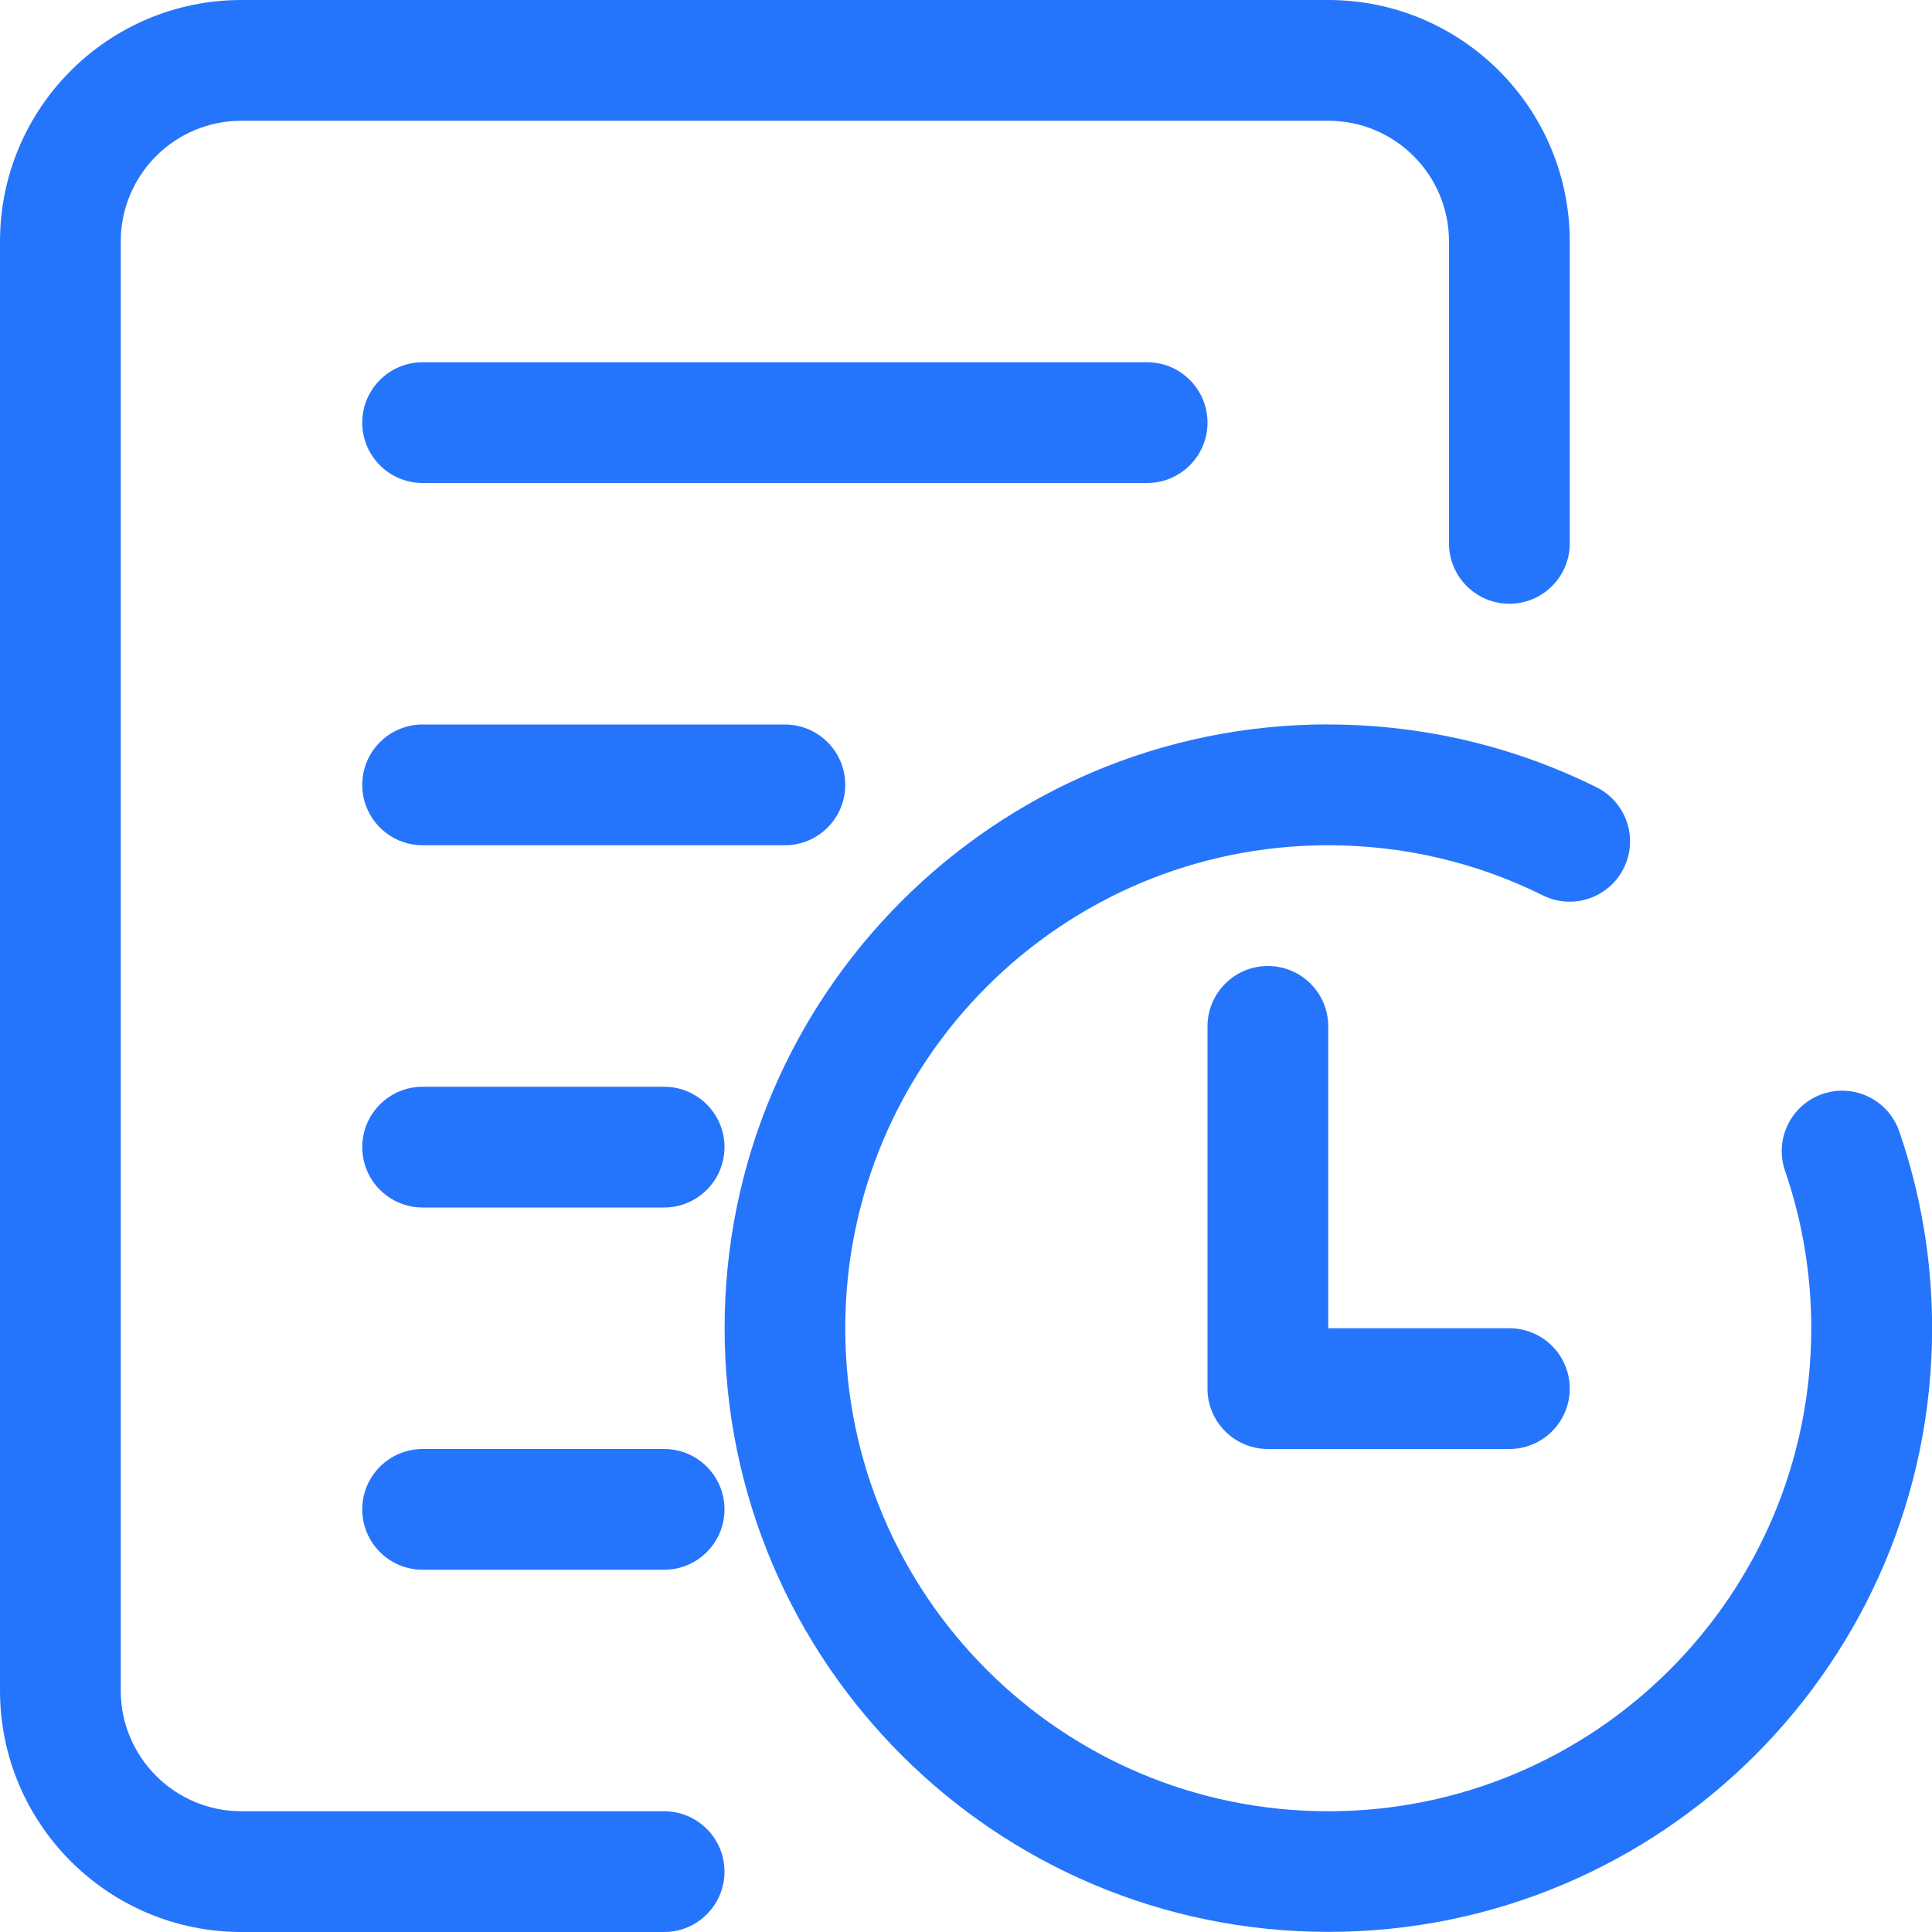
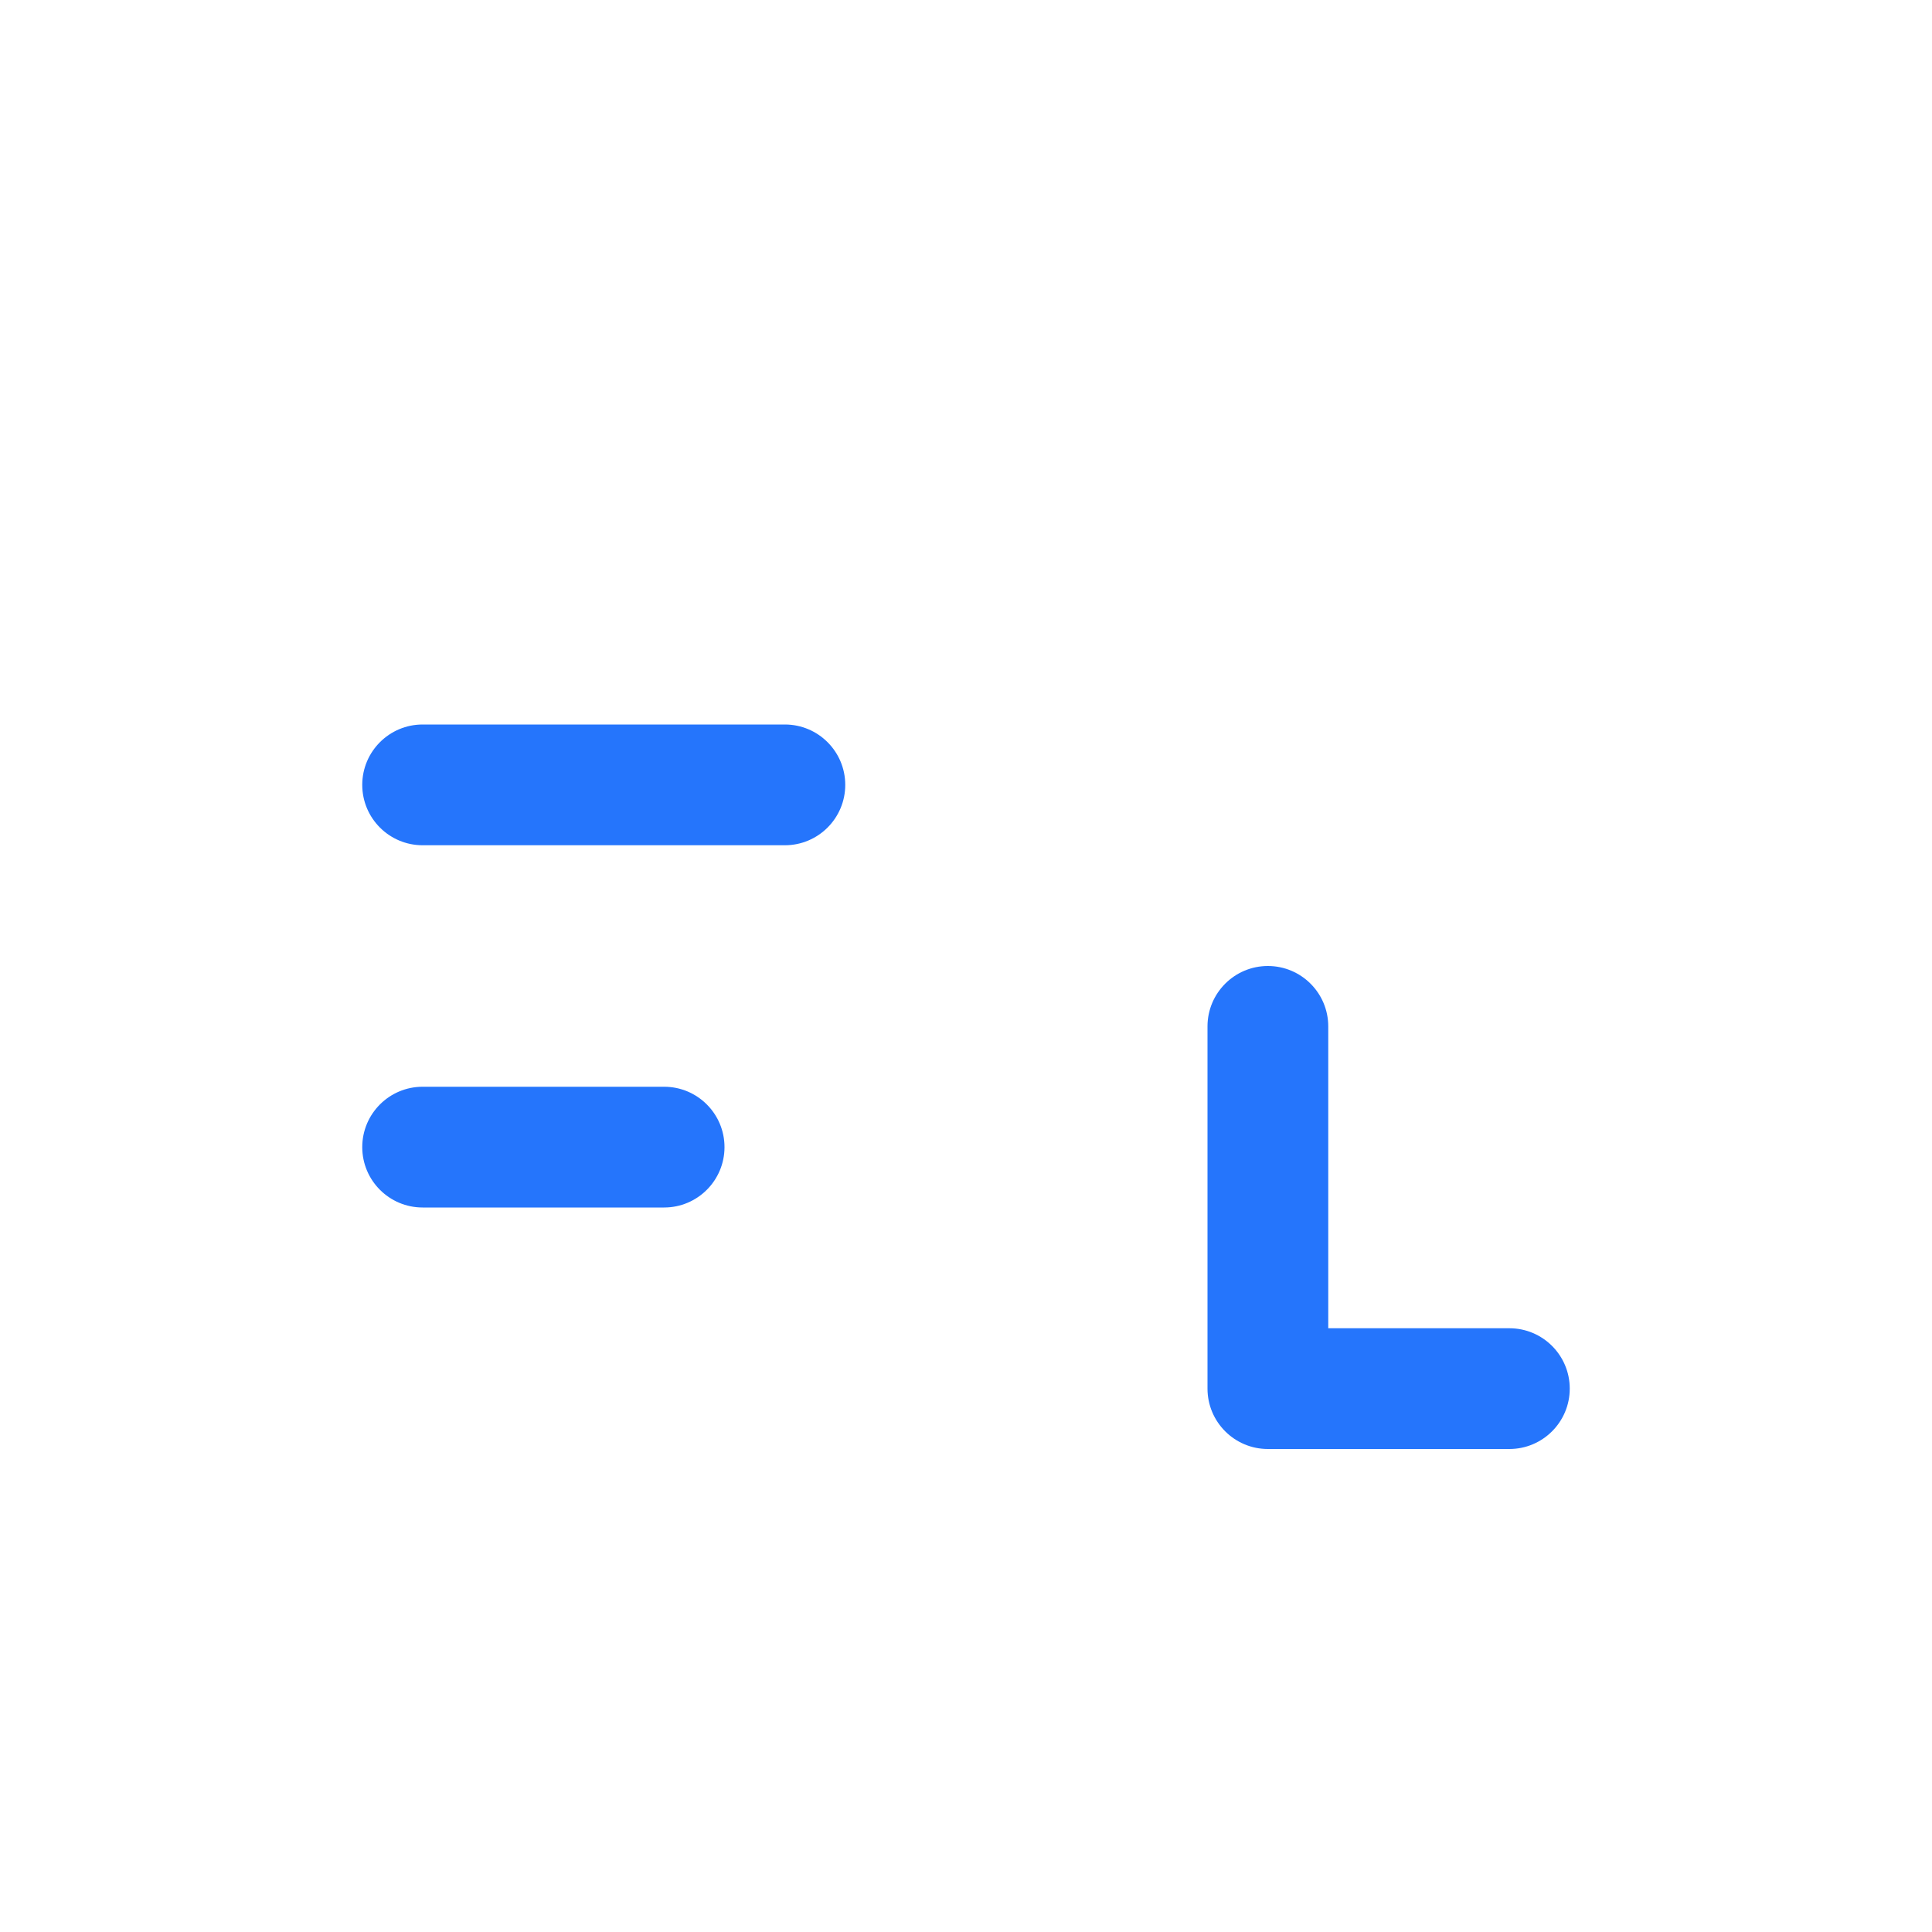
<svg xmlns="http://www.w3.org/2000/svg" width="32" height="32" viewBox="0 0 32 32" fill="none">
  <g clip-path="url(#clip0_1849_1615)">
-     <path d="M24 4V9C24 9.552 24.448 10 25 10C25.552 10 26 9.552 26 9V4C26 1.791 24.209 0 22 0H4C1.791 0 0 1.791 0 4V28C0 30.209 1.791 32 4 32H11C11.552 32 12 31.552 12 31C12 30.448 11.552 30 11 30H4C2.895 30 2 29.105 2 28V4C2 2.895 2.895 2 4 2H22C23.105 2 24 2.895 24 4Z" fill="#2575FC" />
    <path d="M7 18C6.448 18 6 18.448 6 19C6 19.552 6.448 20 7 20H11C11.552 20 12 19.552 12 19C12 18.448 11.552 18 11 18H7Z" fill="#2575FC" />
-     <path d="M7 24C6.448 24 6 24.448 6 25C6 25.552 6.448 26 7 26H11C11.552 26 12 25.552 12 25C12 24.448 11.552 24 11 24H7Z" fill="#2575FC" />
    <path d="M7 12C6.448 12 6 12.448 6 13C6 13.552 6.448 14 7 14H13C13.552 14 14 13.552 14 13C14 12.448 13.552 12 13 12H7Z" fill="#2575FC" />
-     <path d="M6 7C6 6.448 6.448 6 7 6H19C19.552 6 20 6.448 20 7C20 7.552 19.552 8 19 8H7C6.448 8 6 7.552 6 7Z" fill="#2575FC" />
-     <path d="M22 12C23.562 12 25.074 12.36 26.444 13.04C26.938 13.286 27.14 13.886 26.894 14.38C26.648 14.874 26.048 15.076 25.554 14.83C24.46 14.286 23.25 14 22 14C17.582 14 14 17.582 14 22C14 26.418 17.582 30 22 30C26.418 30 30 26.418 30 22C30 21.102 29.852 20.224 29.566 19.392C29.386 18.87 29.664 18.3 30.186 18.12C30.708 17.94 31.278 18.218 31.458 18.74C31.816 19.78 32.002 20.878 32.002 21.998C32.002 27.52 27.524 31.998 22.002 31.998C16.48 31.998 12.002 27.52 12.002 21.998C12.002 16.476 16.48 11.998 22.002 11.998L22 12Z" fill="#2575FC" />
    <path d="M20 23C20 23.552 20.448 24 21 24H25C25.552 24 26 23.552 26 23C26 22.448 25.552 22 25 22H22V17C22 16.448 21.552 16 21 16C20.448 16 20 16.448 20 17V23Z" fill="#2575FC" />
  </g>
  <defs>
    <clipPath id="clip0_1849_1615">
      <rect width="32" height="32" fill="white" />
    </clipPath>
  </defs>
</svg>